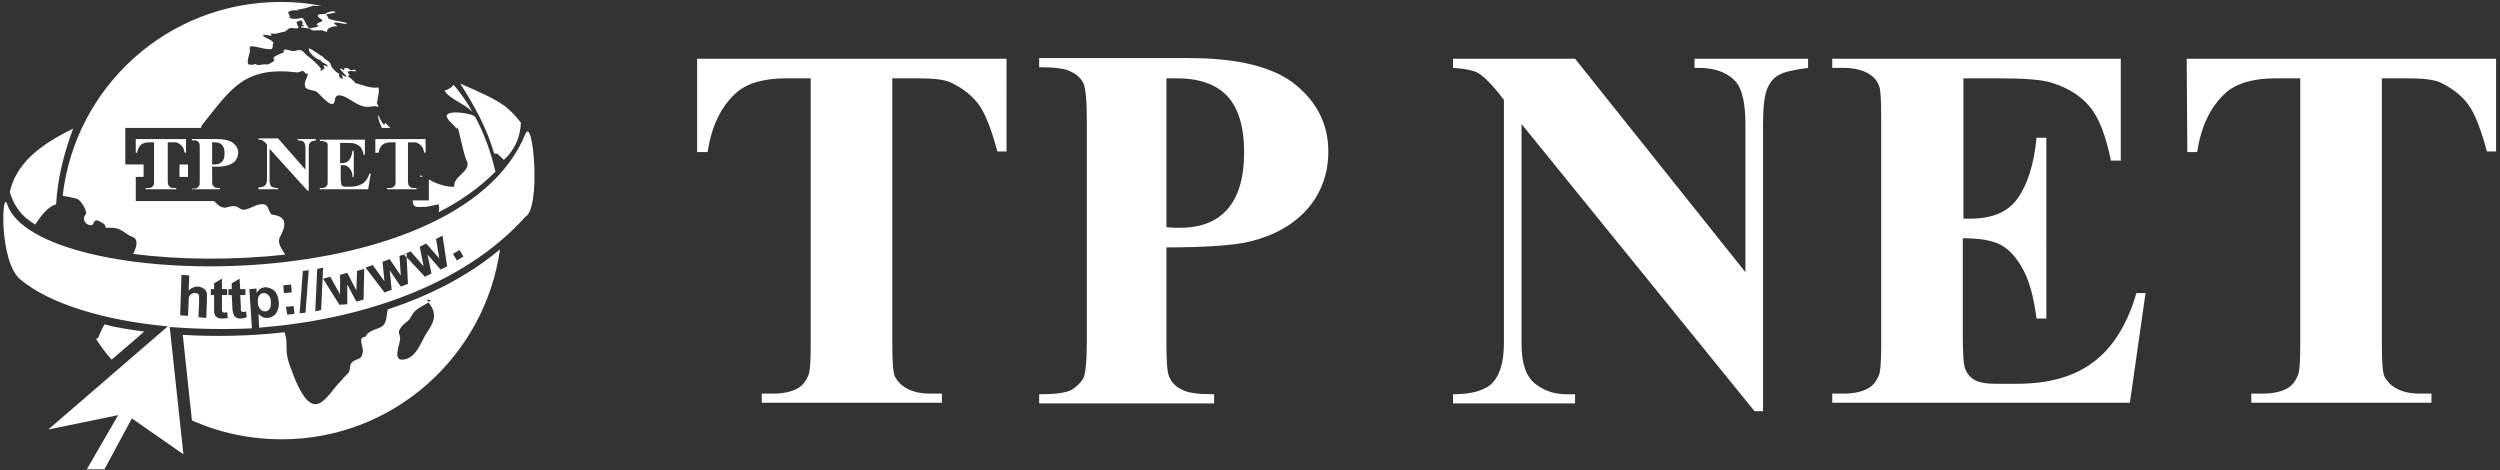
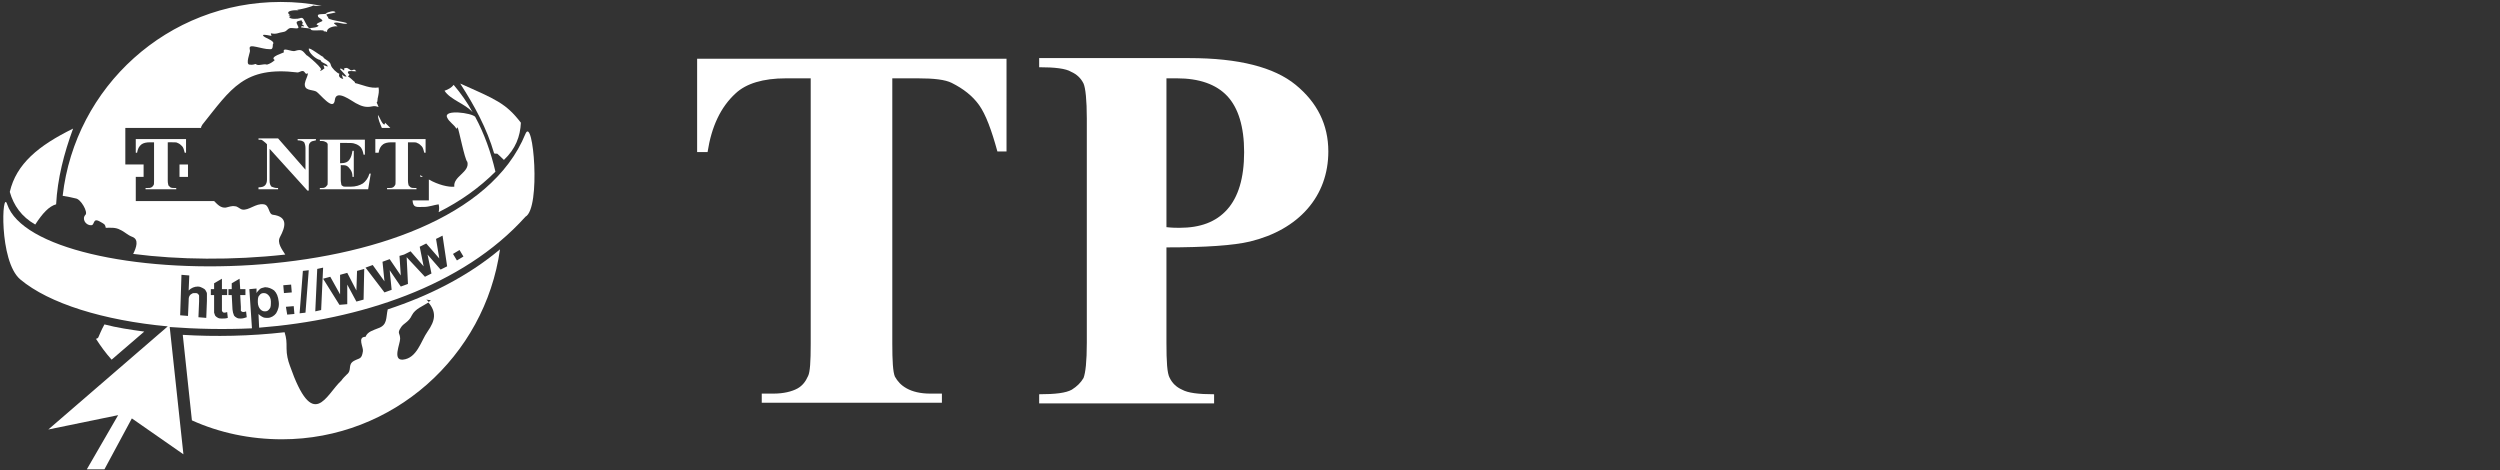
<svg xmlns="http://www.w3.org/2000/svg" version="1.1" id="Layer_1" x="0px" y="0px" viewBox="0 0 383 72" style="enable-background:new 0 0 383 72;" xml:space="preserve">
  <rect x="0" y="0" width="383" height="72" fill="#333333" stroke="none" />
  <style type="text/css">
	.st0{fill:#FFFFFF;}
</style>
  <g>
    <path class="st0" d="M5.4,34.4c1.1-1.7,2.1-2.8,3.2-3.1c0.2-3.9,1.2-7.8,2.6-11.6c-5.3,2.6-8.7,5.4-9.7,9.7   C2.1,31.5,3.3,33.2,5.4,34.4z" />
    <path class="st0" d="M77.2,24.5c1.8-1.7,2.5-3.6,2.6-5.7c-2.3-3-3.9-3.6-9.3-6c2.2,3.4,4.1,6.9,5.2,10.7   C76.5,23.7,75.7,23.1,77.2,24.5z" />
    <path class="st0" d="M11.6,30.4c0.8,0.1,1.9,2.1,1.5,2.5c-0.6,0.6,0,1.6,0.8,1.6c0.7,0.1,0.2-1.3,1.5-0.5c0.5,0.3,0.7,0.3,0.8,0.9   c0.7,0,1.5-0.1,2.2,0.3c0.7,0.3,1.1,0.8,1.9,1.1c1,0.4,0.6,1.6,0.1,2.6c7,0.9,15.2,1,23.3,0.1c-0.5-0.8-1.3-1.8-0.8-2.7   c0.8-1.5,1.3-3.1-1.1-3.4c-0.7-0.1-0.5-1.5-1.4-1.6c-1.2-0.2-2.3,1-3.3,0.8c-0.4-0.1-0.7-0.5-1.1-0.5c-0.5-0.1-0.9,0.1-1.4,0.2   c-0.8,0.1-1.3-0.5-1.8-1h-12v-3.7H22v-1.9h-2.8v-5.6h11.6c0-0.2,0.1-0.3,0.2-0.5c4.4-5.5,6.4-9,14.6-8c0.3,0,0.8-0.5,1.1,0   c0.1,0.2,0.3,0.3,0.5,0.1c-0.1,0.6-0.4,1-0.5,1.6c-0.1,1.1,1,0.9,1.7,1.2c0.6,0.3,2.7,3.2,2.9,1.3c0.2-1.7,2.6,0.2,3.2,0.5   c0.9,0.5,1.6,0.7,2.5,0.5c0.4-0.1,0.7,0,1,0.1c-0.1-0.3-0.3-0.7-0.3-0.7c0.2-0.1,0.1-0.6,0.2-0.8c0.1-0.5,0.2-0.9,0.1-1.5   c-1.3,0.2-2.4-0.4-3.7-0.7c0,0,0.1,0,0.1-0.1c-0.4-0.3-0.6-0.6-1.1-0.9c0.5-0.4,0-0.3,0-0.6c-0.1-0.4,1.1-0.1,1.3-0.2   c0,0-0.2-0.1-0.2-0.2c-0.5-0.1-0.4,0.3-0.9-0.1c-0.4-0.3-0.5-0.2-0.8-0.1c0,0.1,0.1,0.2,0,0.3c0,0-0.6-0.5-0.6-0.2   c0.4,0.4,0.6,0.7,1,1.1c-0.3,0.1-0.5-0.1-0.7-0.3c0,0.1,0.1,0.6,0.2,0.7c-0.5-0.1-0.8-0.4-0.6-0.8c-0.4-0.1-1.2-0.9-1.3-1.3   c-0.1-0.7-1.1-0.9-1.2-1.3c-0.2,0-2.2-1.6-2.2-1.2c0,0.6,1.1,1.6,1.8,1.7c0.1,0.5,1.1,0.5,1.1,1c-1-0.3-0.6-0.4-0.5,0.3   c0-0.1-0.6,0.6-0.7,0.2c1,0.2-2.2-2.5-2-2.2c-0.7-0.8-0.8-1-1.8-0.7c-0.5,0.2-2-0.7-1.7,0.2c0,0.1-2.3,0.7-1.4,1.2   c-0.3,0.3-0.8,0.6-1.2,0.7c-0.5-0.2-1.4,0.3-1.7-0.1c-0.2,0-0.4,0.2-1,0.1s0.1-1.8,0.1-2.1c0-0.3-0.3-0.8,0.5-0.7   c0.7,0.1,1.3,0.3,2,0.4c0.7,0,1,0.3,1-0.7l0,0c0.5-0.6-1.5-1-1.5-1.4c0-0.2,1.2,0.1,1.3,0.1c0-0.1-0.1-0.2-0.1-0.4   c0.9,0.2,1.1-0.1,1.9-0.2c0.7-0.1,0.6-0.7,1.4-0.6c0.2,0,1.1,0.2,0.9-0.2c-0.4-0.8-0.4-0.8,0.5-1c0,0.2,0.2,0.3,0.2,0.4   c0,0-0.1,0.1-0.1,0.3c0.2,0,0.3,0.1,0.2,0.3C46.5,4,46.3,4,46.2,4c-0.1,0.2-0.1,0.3,0,0.2c0.4,0.1,1,0.1,1.4,0.2   c-0.1,0.5,1.6,0.1,2,0.3v0.1c0.2,0,0.3,0,0.5,0.1c-0.1-0.8,1.6-1,1.6-0.8c0-0.2-0.7-0.5-0.5-0.6c0.7-0.2,1.3,0.3,2,0.1   c-0.2-0.3-3.4-0.5-2.9-1C50,2.5,50.1,2.3,50,2.2c0.1,0,1.5-0.3,1.4-0.3c-0.2-0.4-1.2,0-1.4,0.1c0.1,0.3-1.4,0-1.3,0.4   c0,0.4,0.6,0.4,0.7,0.8c0,0.1-1.5,0.5-0.6,0.7c0,0.3-1.1,0.4-1.4,0.4c-0.2,0-0.6-0.8-0.7-1c-0.2-0.4-0.3-0.7-0.8-0.5   c-0.2,0.1-1.5,0.2-1.6-0.2c0-0.1,0.2,0,0.2-0.2c-0.2,0-0.2,0-0.3,0c0.1-0.1,0.1-0.1,0.2-0.1c-0.9-0.7,0.9-0.8,1.4-0.7   c-0.1,0-0.2-0.1-0.3-0.1C45.8,1.5,48,1,48,0.8c-0.3,0-0.4,0-0.7,0c0.1,0,0.2,0,0.2,0c-0.1,0-0.2,0-0.2,0c0-0.1,1,0.1,1,0.1   c-0.1,0-0.1,0-0.2,0c0.2,0,0.3,0,0.5,0c-0.1,0-0.1,0-0.1,0c0.2,0,0.5,0,0.8,0c-2-0.4-4.1-0.6-6.3-0.6c-17.3,0-31.5,13-33.4,29.7   C10.3,30.1,11.2,30.3,11.6,30.4z" />
    <path class="st0" d="M58.5,19.6h1.3c-0.3-0.3-0.6-0.6-0.8-0.8c0,0.1-0.1,0.2-0.1,0.3c-0.4-0.1-0.7-1.1-1-1.5   C57.9,18.2,58.2,18.9,58.5,19.6z" />
    <path class="st0" d="M57.9,50.3c-0.7,0.3-1.6,0.5-1.9,1.3c-1.3,0-0.3,1.6-0.4,2.2c-0.2,1.3-0.5,1-1.4,1.5c-1,0.6-0.2,1.4-1.1,2.1   c-0.3,0.3-0.6,0.6-0.8,0.9c-2.4,2.2-4.3,8-7.9-2.3c-0.3-0.8-0.5-1.7-0.5-2.6c0-1.1,0-1.5-0.3-2.5C38.3,51.5,33,51.6,28,51.3   l1.4,13.1c4.2,1.9,8.9,2.9,13.8,2.9c17,0,31.1-12.7,33.4-29.1c-4.9,4.1-10.8,7.1-17.2,9.2C59.1,48.7,59.4,49.8,57.9,50.3z    M61.4,50.2c0.4-0.7,1.2-0.8,1.7-1.9c0.5-1,1.7-1.4,2.6-2c-0.1-0.1-0.2-0.3-0.4-0.4L66,46c-0.1,0.1-0.2,0.2-0.4,0.3   c1.3,1.5,1.1,2.8-0.1,4.5c-1,1.4-1.6,4.1-3.8,4.3c-1.6,0.1-0.4-2.4-0.4-3.2C61.3,51,60.8,51.1,61.4,50.2z" />
    <path class="st0" d="M16,49.7c-0.5,0.9-0.8,1.7-0.9,1.9c0,0.1-0.2,0.3-0.4,0.3c0.7,1.1,1.5,2.2,2.4,3.2l5-4.3   C19.9,50.5,17.9,50.2,16,49.7z" />
    <path class="st0" d="M64.4,27.1h0.4c-0.2-0.1-0.3-0.2-0.4-0.3V27.1z" />
    <polygon class="st0" points="28.8,27.1 28.8,25.2 27.5,25.2 27.5,27.1 27.6,27.1  " />
    <path class="st0" d="M72.4,17.2c-0.8-1.5-1.8-2.9-2.9-4.2c-0.3,0.4-0.8,0.7-1.4,0.9C69,15.3,71.3,15.9,72.4,17.2z" />
    <path class="st0" d="M65,31.7c0.7,0,1.5-0.3,2.2-0.4c0.1,0.4,0.1,0.8,0,1.2c3.4-1.7,6.3-3.8,8.7-6.2c-0.7-3-1.7-5.8-3.1-8.4   c-0.5-0.6-4.9-1.2-4.3,0.1c0.3,0.7,1.1,1.1,1.4,1.7c0.2,0,0.1-0.2,0.2-0.2c0.2,0.3,1.1,5,1.5,5.3c0.4,1.6-2.2,2.2-2,3.8   c-0.9,0.1-2.5-0.3-3.9-1.1v3.2h-2.5C63.3,31.9,63.8,31.7,65,31.7z" />
    <path class="st0" d="M26.4,21.8c0.4,0,0.7,0,0.8,0.1c0.3,0.1,0.5,0.3,0.7,0.5s0.3,0.6,0.4,1h0.2v-2.1h-7.7v2.1H21   c0.1-0.6,0.3-1,0.7-1.3c0.3-0.2,0.7-0.3,1.3-0.3h0.6v5.9c0,0.4,0,0.6-0.1,0.7s-0.1,0.2-0.3,0.3c-0.2,0.1-0.3,0.1-0.6,0.1h-0.3V29   H27v-0.2h-0.3c-0.2,0-0.4,0-0.6-0.1c-0.1-0.1-0.2-0.2-0.3-0.3c0-0.1-0.1-0.3-0.1-0.7v-5.9H26.4z" />
-     <path class="st0" d="M34.6,25.4c0.6-0.1,1.1-0.4,1.4-0.7c0.3-0.4,0.5-0.8,0.5-1.3c0-0.6-0.3-1.1-0.8-1.5s-1.4-0.6-2.6-0.6h-3.7v0.2   c0.4,0,0.7,0,0.8,0.1c0.1,0.1,0.2,0.1,0.3,0.3c0.1,0.1,0.1,0.4,0.1,0.8v5c0,0.4,0,0.7-0.1,0.8c-0.1,0.1-0.2,0.2-0.3,0.3   c-0.1,0.1-0.4,0.1-0.8,0.1V29h4.3v-0.2c-0.4,0-0.6,0-0.8-0.1c-0.1-0.1-0.2-0.2-0.3-0.3c-0.1-0.1-0.1-0.4-0.1-0.8v-2.1   C33.5,25.6,34.2,25.5,34.6,25.4z M32.5,21.8h0.3c0.5,0,1,0.1,1.2,0.4c0.3,0.3,0.4,0.7,0.4,1.3c0,0.6-0.1,1-0.4,1.3   c-0.3,0.3-0.7,0.4-1.2,0.4c-0.1,0-0.2,0-0.3,0V21.8z" />
    <path class="st0" d="M47.1,29.2h0.2v-6.4c0-0.4,0-0.6,0.1-0.8c0.1-0.1,0.2-0.3,0.3-0.3c0.1-0.1,0.4-0.1,0.7-0.2v-0.2h-2.8v0.2   c0.5,0,0.8,0.1,1,0.3c0.1,0.2,0.2,0.5,0.2,0.9V26l-4.2-4.8h-3v0.2c0.3,0,0.5,0,0.6,0.1s0.3,0.2,0.5,0.4l0.2,0.2v5.4   c0,0.4-0.1,0.7-0.3,0.9c-0.2,0.2-0.5,0.3-1,0.3V29h3v-0.2h-0.2c-0.3,0-0.5-0.1-0.8-0.2c-0.2-0.2-0.3-0.5-0.3-0.9v-4.9L47.1,29.2z" />
    <path class="st0" d="M50.1,28.4c-0.1,0.1-0.1,0.2-0.3,0.3c-0.2,0.1-0.3,0.1-0.6,0.1H49V29h7.4l0.4-2.4h-0.2c-0.2,0.7-0.6,1.2-1,1.5   c-0.5,0.3-1.1,0.5-1.9,0.5H53c-0.2,0-0.4,0-0.5-0.1s-0.2-0.1-0.2-0.2s-0.1-0.4-0.1-0.8v-2.2c0.4,0,0.7,0,0.9,0.1s0.4,0.3,0.6,0.6   c0.2,0.3,0.3,0.6,0.3,1.1h0.2v-4H54c-0.1,0.6-0.2,1-0.5,1.4c-0.2,0.3-0.6,0.5-1.2,0.5h-0.2v-3.1H53c0.6,0,1.1,0,1.3,0.1   c0.4,0.1,0.7,0.3,0.9,0.5s0.4,0.6,0.5,1.2h0.2v-2.3H49v0.2h0.3c0.3,0,0.5,0.1,0.7,0.2c0.1,0.1,0.2,0.2,0.2,0.3c0,0.1,0,0.3,0,0.6   v5.1C50.2,28.1,50.2,28.4,50.1,28.4z" />
    <path class="st0" d="M57.8,23.4H58c0.1-0.6,0.3-1,0.7-1.3c0.3-0.2,0.7-0.3,1.3-0.3h0.6v5.9c0,0.4,0,0.6-0.1,0.7s-0.1,0.2-0.3,0.3   c-0.2,0.1-0.3,0.1-0.6,0.1h-0.3V29h4.5v-0.2h-0.3c-0.2,0-0.4,0-0.6-0.1c-0.1-0.1-0.2-0.2-0.3-0.3c0-0.1-0.1-0.3-0.1-0.7v-5.9h0.6   c0.4,0,0.7,0,0.8,0.1c0.3,0.1,0.5,0.3,0.7,0.5s0.3,0.6,0.4,1h0.2v-2.1h-7.7v2.1H57.8z" />
    <path class="st0" d="M80.5,20.5C70,46.3,5.6,44.7,1.1,31.3c-0.8-2.5-1.3,8.7,2,11.5c4.4,3.7,12.8,6.3,22.6,7.2L7.4,65.8l10.7-2.2   l-4.8,8.3H16l4.2-7.8l7.9,5.5L26,50.1c4,0.3,8.3,0.4,12.6,0.2l-0.4-6l1.1-0.1v0.7c0.1-0.2,0.3-0.4,0.5-0.6c0.2-0.2,0.5-0.2,0.8-0.3   c0.5,0,1,0.2,1.4,0.5c0.4,0.4,0.6,0.9,0.7,1.7c0.1,0.7-0.1,1.3-0.4,1.8c-0.3,0.4-0.8,0.7-1.3,0.7c-0.2,0-0.5,0-0.7-0.1   s-0.4-0.2-0.7-0.5l0.1,2.1c15.3-1.2,31.2-6.3,40.8-17C82.9,31.9,81.7,17.7,80.5,20.5z M31.7,46.1l-0.1,2.6l-1.2-0.1l0.1-2.4   c0-0.5,0-0.8,0-0.9c0-0.1-0.1-0.2-0.2-0.3s-0.3-0.1-0.4-0.1c-0.2,0-0.4,0-0.5,0.1c-0.2,0.1-0.3,0.2-0.4,0.4s-0.1,0.5-0.1,0.8   l-0.1,2.2l-1.2-0.1l0.2-6.2l1.2,0.1l-0.1,2.3c0.4-0.4,0.9-0.6,1.4-0.6c0.3,0,0.5,0.1,0.7,0.2c0.2,0.1,0.4,0.2,0.5,0.4   s0.2,0.3,0.2,0.5C31.7,45.4,31.7,45.7,31.7,46.1z M34,48.8c-0.2,0-0.4,0-0.6-0.1c-0.2-0.1-0.3-0.2-0.4-0.3   c-0.1-0.1-0.1-0.3-0.2-0.5c0-0.1,0-0.4,0-0.8v-1.9h-0.5v-0.9h0.5v-0.9l1.2-0.7v1.6h0.8v0.9H34V47c0,0.4,0,0.6,0,0.6   c0,0.1,0.1,0.1,0.1,0.2c0.1,0,0.1,0.1,0.2,0.1c0.1,0,0.3,0,0.5-0.1l0.1,0.9C34.6,48.8,34.3,48.8,34,48.8z M36.9,48.8   c-0.2,0-0.4,0-0.6-0.1c-0.2-0.1-0.3-0.2-0.4-0.3c-0.1-0.1-0.1-0.3-0.2-0.5c0-0.1-0.1-0.4-0.1-0.8l-0.1-1.9H35v-0.9h0.5v-0.9   l1.2-0.7l0.1,1.6h0.8v0.9h-0.8l0.1,1.8c0,0.4,0,0.6,0,0.6c0,0.1,0.1,0.1,0.1,0.1c0.1,0,0.1,0.1,0.2,0.1c0.1,0,0.3,0,0.5-0.1   l0.1,0.9C37.5,48.7,37.2,48.8,36.9,48.8z M43.4,43.7l1.2-0.1l0.1,1.2l-1.2,0.1L43.4,43.7z M44,48.2L43.8,47l1.2-0.1l0.1,1.2   L44,48.2z M46.8,47.9L45.9,48l0.5-6.5l0.9-0.1L46.8,47.9z M49.2,47.5l-0.9,0.2l0.3-6.5l0.9-0.2L49.2,47.5z M55.7,45.9l-1.1,0.3   l-1.4-2.6v3L52,46.7l-2.5-4l1.1-0.3l1.5,2.7v-3l1.1-0.3l1.4,2.7l0.1-3l1.1-0.3L55.7,45.9z M67.5,41.3l-2-2.3l0.6,2.9l-1,0.5l-2.8-3   l0.2,4.1l-1.1,0.4l-1.7-2.5l0.3,3l-1.1,0.4L56,41l1.1-0.4l1.8,2.5l-0.3-3l1.1-0.4l1.7,2.5l-0.2-3l0.7-0.2l0,0l1-0.5l2,2.3l-0.6-3   l1-0.5l2,2.3l-0.5-3l1-0.5l0.7,4.7L67.5,41.3z M70,39.9l-0.6-1l1-0.6l0.6,1L70,39.9z" />
-     <polygon class="st0" points="61.9,39 62.3,39.5 62.3,38.9  " />
    <path class="st0" d="M40.6,47.7c0.3,0,0.5-0.1,0.7-0.4c0.2-0.2,0.2-0.6,0.2-1.1s-0.2-0.8-0.4-1s-0.4-0.3-0.7-0.3s-0.5,0.1-0.7,0.4   c-0.2,0.2-0.2,0.6-0.2,1c0,0.5,0.2,0.9,0.4,1.1S40.3,47.7,40.6,47.7z" />
    <path class="st0" d="M106.9,23.3h1.5c0.6-3.9,2-6.9,4.3-9c1.6-1.5,4.2-2.3,7.7-2.3h3.8v40.7c0,2.7-0.1,4.3-0.4,4.9   c-0.4,0.9-0.9,1.5-1.6,1.9c-0.9,0.5-2.2,0.8-3.7,0.8h-1.8v1.4h27.6v-1.4h-1.8c-1.5,0-2.7-0.3-3.6-0.8c-0.9-0.5-1.4-1.1-1.8-1.8   c-0.3-0.7-0.4-2.4-0.4-5.1V12h3.9c2.5,0,4.2,0.2,5.2,0.7c1.8,0.9,3.2,2,4.2,3.4s1.9,3.8,2.8,7.1h1.4V9h-47.4v14.3H106.9z" />
    <path class="st0" d="M198.5,13c-3.3-2.7-8.7-4.1-16.3-4.1h-23v1.4c2.4,0,4.1,0.2,4.9,0.7c0.9,0.4,1.5,1,1.9,1.8   c0.3,0.7,0.5,2.5,0.5,5.4v34.3c0,2.9-0.2,4.6-0.5,5.4c-0.4,0.7-1,1.3-1.8,1.8c-0.9,0.5-2.5,0.7-5,0.7v1.4H186v-1.4   c-2.4,0-4-0.2-4.9-0.7c-0.9-0.4-1.5-1-1.9-1.8c-0.4-0.7-0.5-2.5-0.5-5.4V37.9c6,0,10.3-0.3,12.8-0.9c3.7-0.9,6.7-2.6,8.8-5   s3.2-5.4,3.2-8.8C203.5,19.1,201.8,15.7,198.5,13z M188,32.1c-1.7,1.9-4.1,2.8-7.3,2.8c-0.5,0-1.1,0-2-0.1V12h1.6   c3.4,0,6,0.9,7.7,2.7s2.6,4.7,2.6,8.6C190.6,27.3,189.7,30.2,188,32.1z" />
-     <path class="st0" d="M259.7,10.4c2.9-0.1,5,0.7,6.3,2.2c0.9,1.1,1.4,3.3,1.4,6.4v22.7L241.3,9h-18.7v1.4c1.6,0.1,2.8,0.3,3.7,0.7   c0.9,0.5,1.8,1.4,3,2.8l1.1,1.4v37.3c0,2.8-0.6,4.8-1.7,6c-1.1,1.2-3.2,1.8-6.1,1.8v1.4h18.7v-1.4H240c-1.8,0-3.4-0.5-4.8-1.6   c-1.4-1.1-2.1-3.1-2.1-6.1V19l35.7,44h1.3V19c0-2.5,0.2-4.3,0.6-5.3s1-1.8,1.8-2.2c0.8-0.5,2.3-0.8,4.5-1.1V9h-17.4v1.4H259.7z" />
-     <path class="st0" d="M320.8,55.4c-3,2.3-6.9,3.4-11.9,3.4h-3.1c-1.5,0-2.6-0.2-3.3-0.6c-0.7-0.4-1.1-0.9-1.4-1.6   c-0.3-0.7-0.4-2.4-0.4-5.3V36.5c2.5,0,4.4,0.3,5.8,1c1.3,0.7,2.5,2,3.5,3.9s1.6,4.4,2,7.4h1.5V21.1H312c-0.4,4.1-1.4,7.2-2.9,9.3   c-1.5,2.1-3.9,3.1-7.3,3.1h-1V12h5.4c4,0,6.7,0.2,8.2,0.7c2.5,0.8,4.4,2,5.8,3.7s2.4,4.4,3.2,8.2h1.5V9h-44.2v1.4h1.8   c1.7,0,3.1,0.4,4.1,1.1c0.7,0.5,1.2,1.2,1.4,2.1c0.1,0.5,0.2,2,0.2,4.4v34.7c0,2.7-0.1,4.3-0.4,4.9c-0.4,0.9-0.9,1.5-1.6,1.9   c-0.9,0.5-2.2,0.8-3.7,0.8h-1.8v1.4h45.6l2.4-16.8h-1.4C325.9,49.7,323.7,53.2,320.8,55.4z" />
-     <path class="st0" d="M335.1,23.3h1.5c0.6-3.9,2-6.9,4.3-9c1.6-1.5,4.2-2.3,7.7-2.3h3.8v40.7c0,2.7-0.1,4.3-0.4,4.9   c-0.4,0.9-0.9,1.5-1.6,1.9c-0.9,0.5-2.2,0.8-3.7,0.8h-1.8v1.4h27.6v-1.4h-1.8c-1.5,0-2.7-0.3-3.6-0.8s-1.4-1.1-1.8-1.8   c-0.3-0.7-0.4-2.4-0.4-5.1V12h3.9c2.5,0,4.2,0.2,5.2,0.7c1.8,0.9,3.2,2,4.2,3.4s1.9,3.8,2.8,7.1h1.4V9H335L335.1,23.3L335.1,23.3z" />
  </g>
</svg>